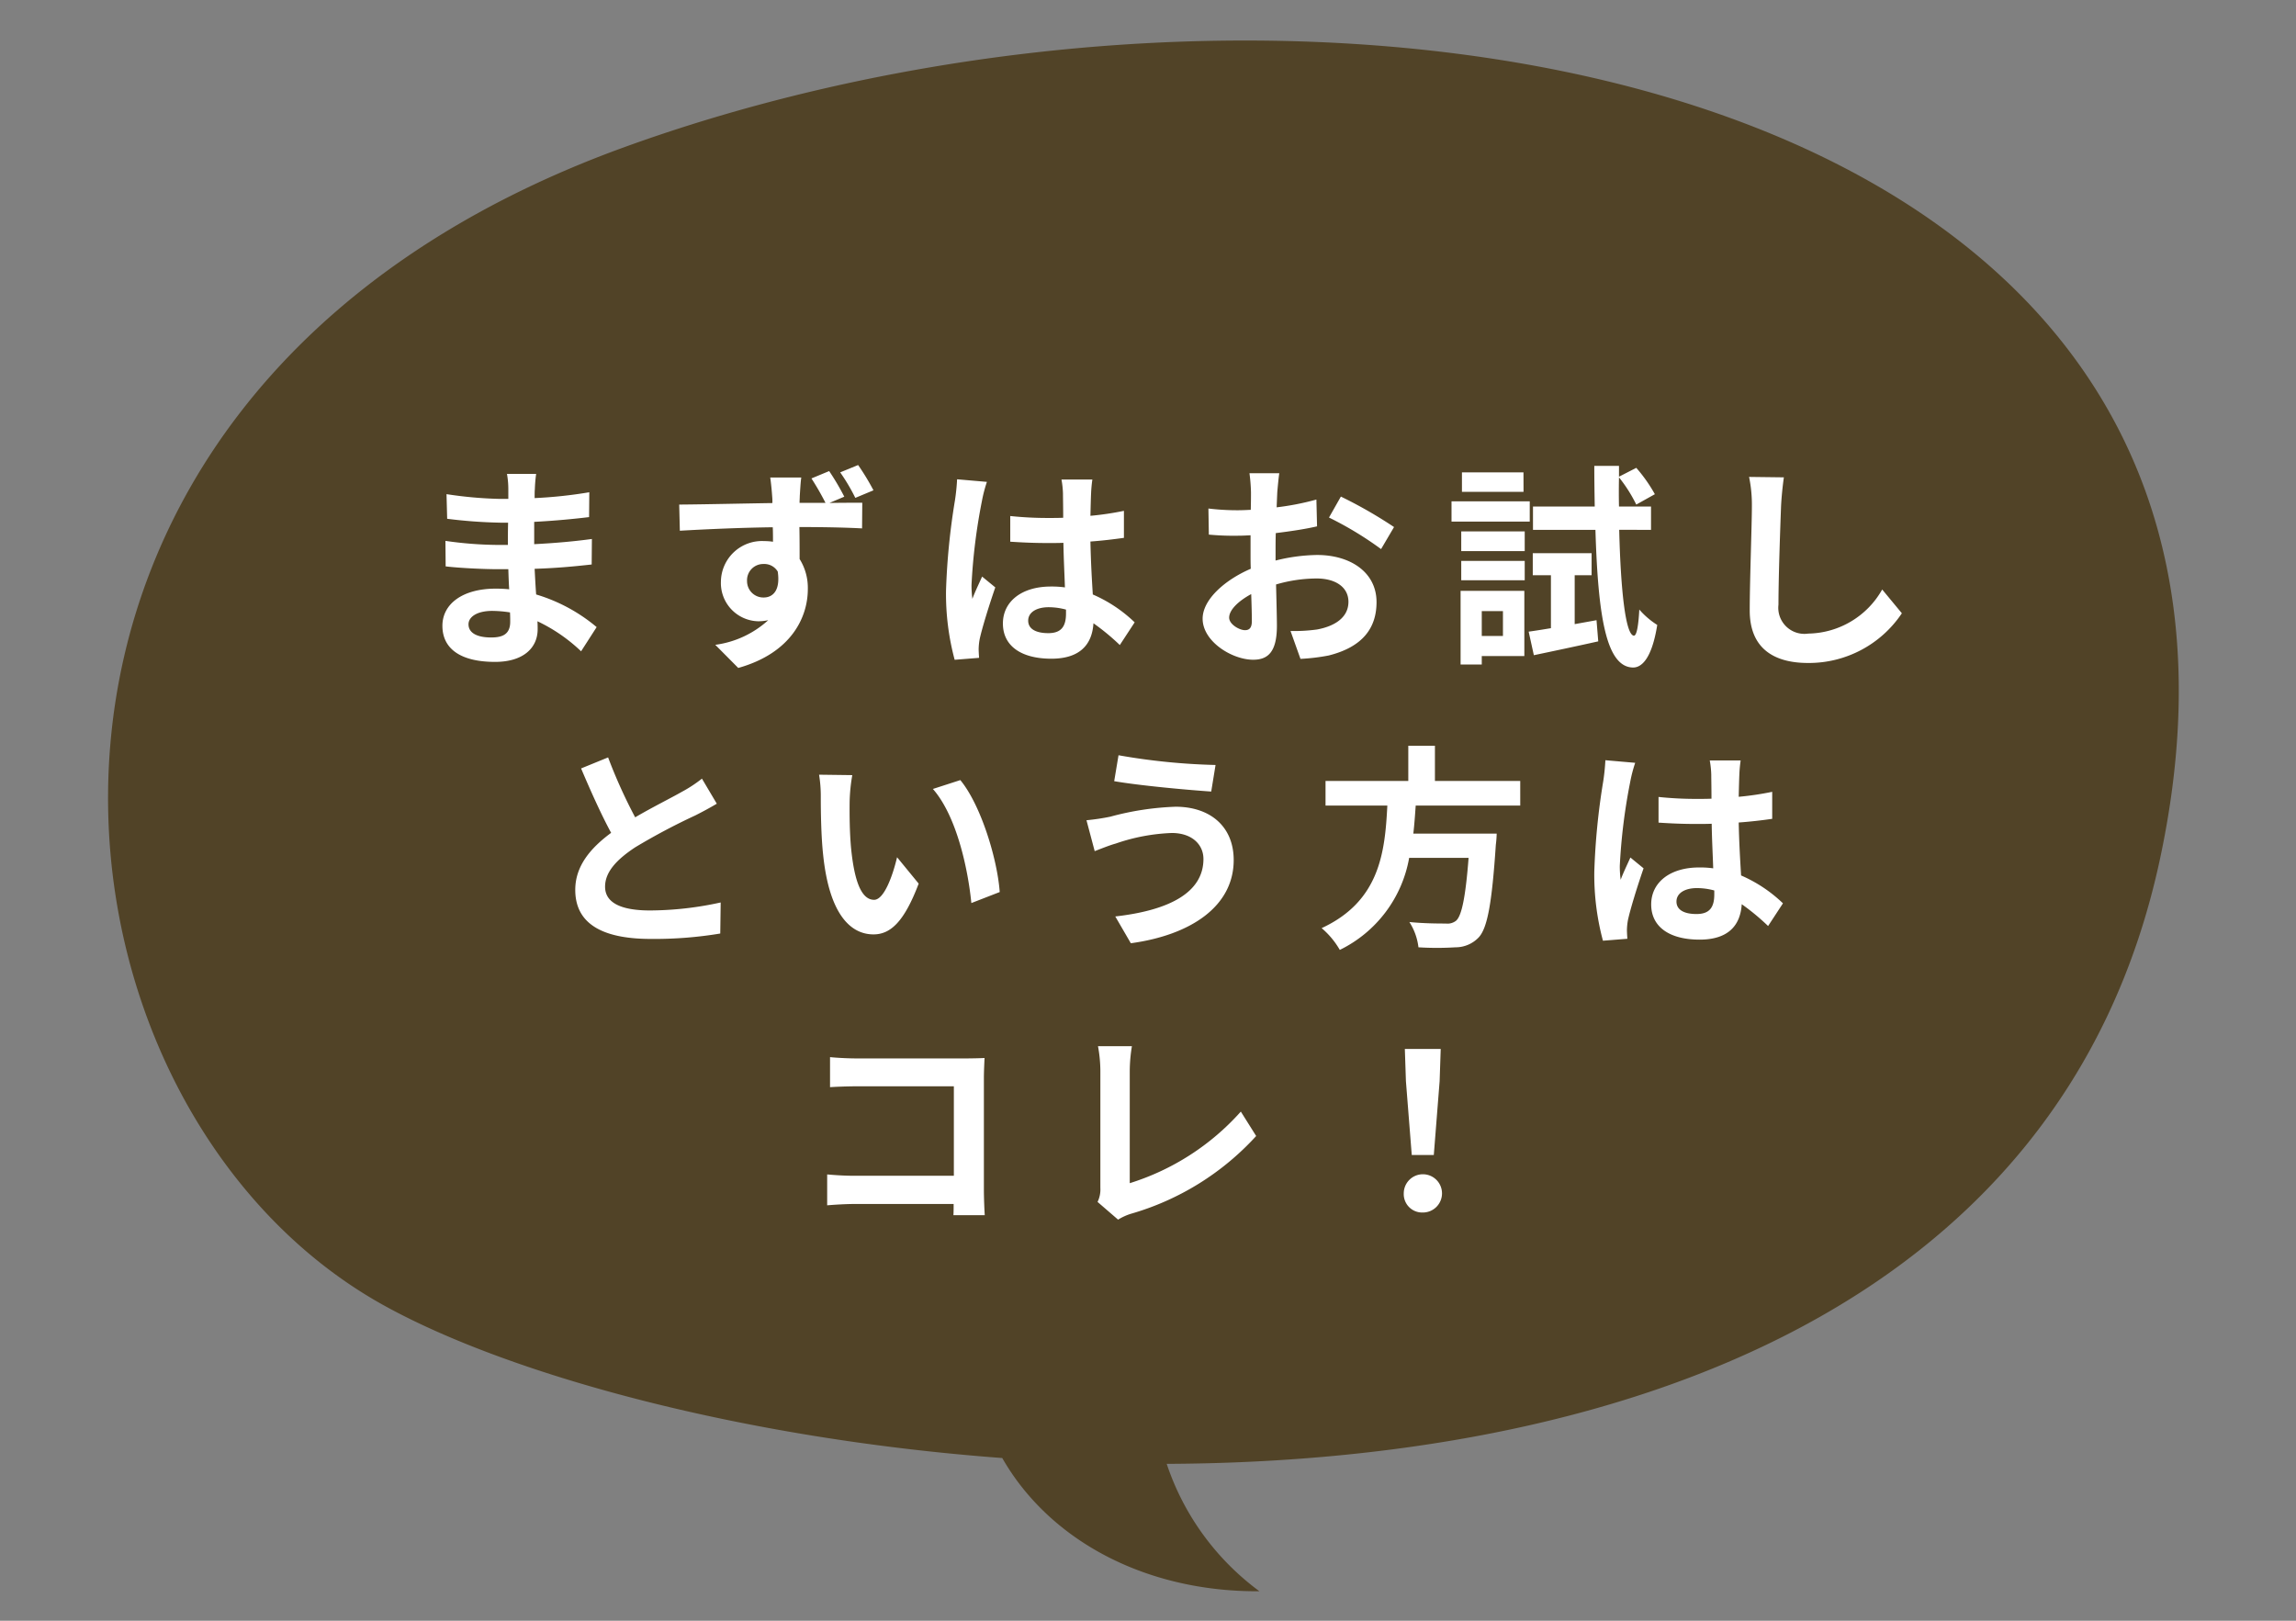
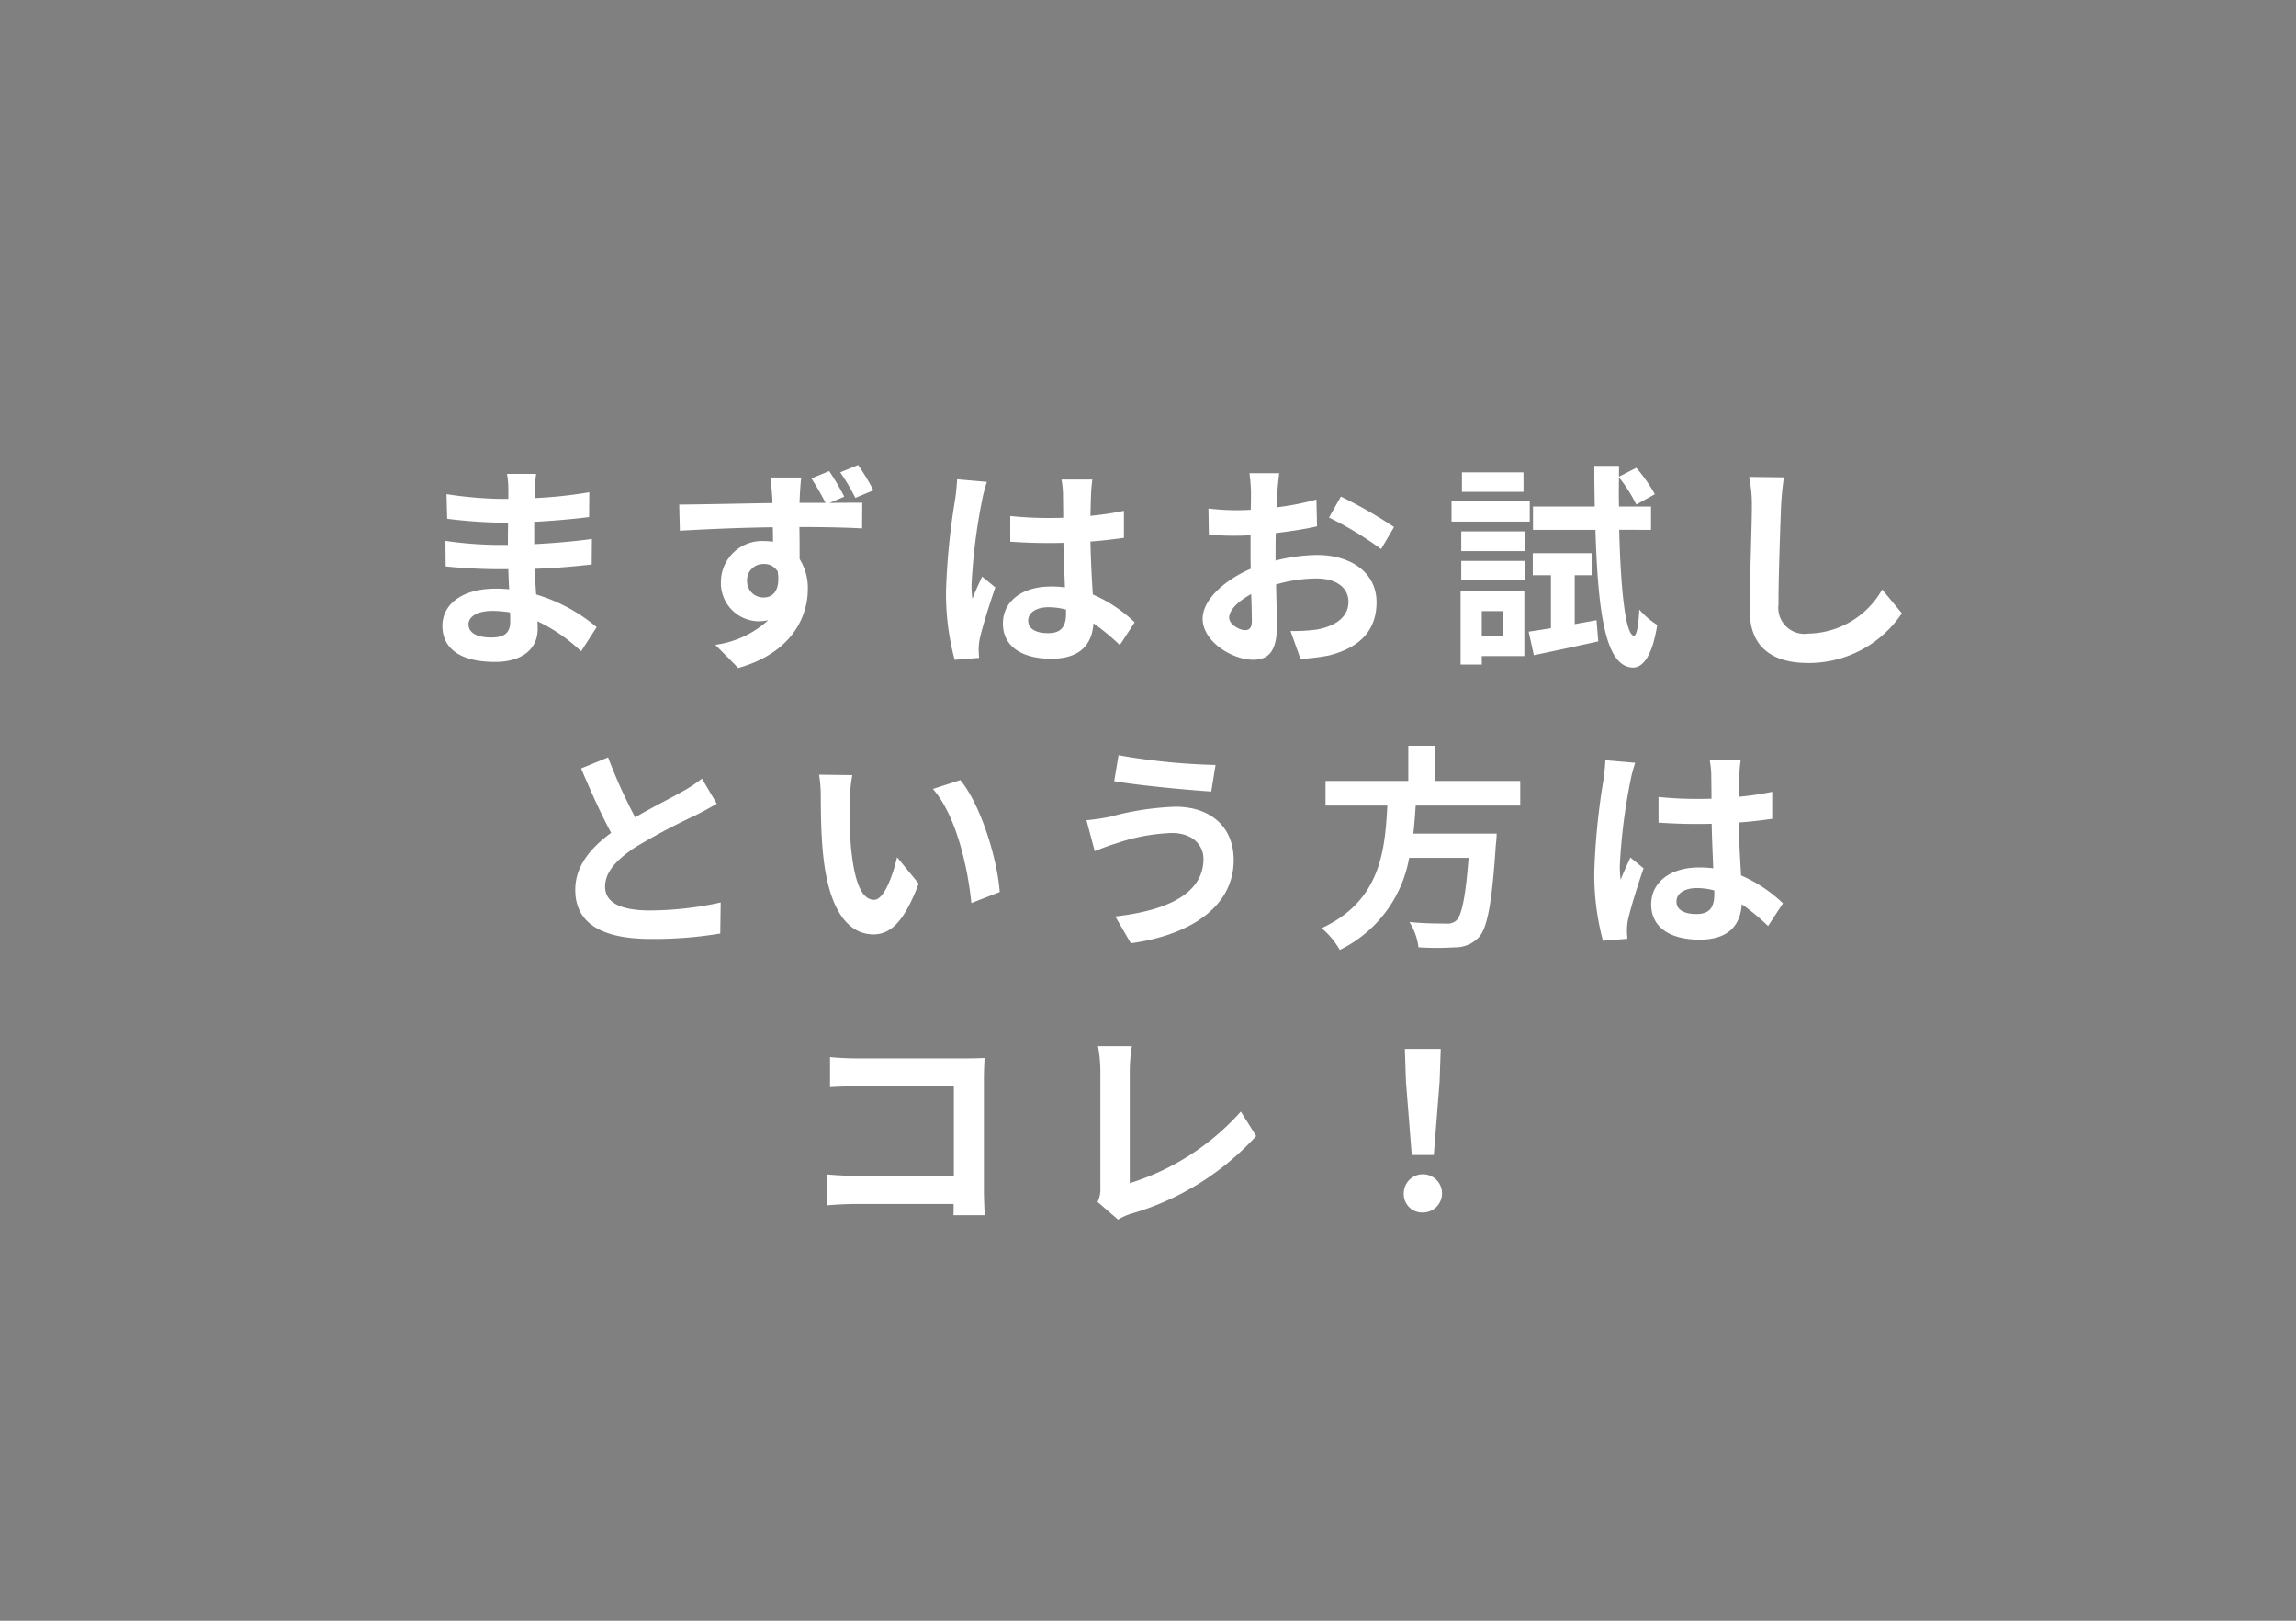
<svg xmlns="http://www.w3.org/2000/svg" width="170" height="120" viewBox="0 0 170 120">
  <rect x="0" y="0" width="170" height="120" fill="#808080" stroke="none" />
  <defs>
    <clipPath id="clip-path">
      <rect id="長方形_855" data-name="長方形 855" width="170" height="120" transform="translate(-7133 16414)" fill="#fff" opacity="0.58" />
    </clipPath>
  </defs>
  <g id="マスクグループ_196" data-name="マスクグループ 196" transform="translate(7133 -16414)" clip-path="url(#clip-path)">
    <g id="グループ_77374" data-name="グループ 77374" transform="translate(-0.243 -5.082)">
-       <path id="パス_18091" data-name="パス 18091" d="M75.888,123.73a17.427,17.427,0,0,1-1.878-2.668c-19.019-1.409-36.27-6.069-45.7-11.254C1.2,94.9-4.742,42.35,46.112,23.975s126.114-6.019,113.637,52.652c-7.228,33.984-41.083,44.734-73.562,44.867a19.294,19.294,0,0,0,6.866,9.433h-.2C85.963,130.927,79.791,128.31,75.888,123.73Z" transform="translate(-7132.559 16405.973)" fill="#514327" />
      <path id="パス_18089" data-name="パス 18089" d="M-51.456-1.808c0-.544.624-.992,1.76-.992a8.886,8.886,0,0,1,1.312.112c.016.288.016.512.016.688,0,.928-.56,1.168-1.408,1.168C-50.88-.832-51.456-1.2-51.456-1.808Zm5.008-11.136h-2.16a6.432,6.432,0,0,1,.1,1.1v.752h-.624a29.871,29.871,0,0,1-3.952-.352l.048,1.824a36.781,36.781,0,0,0,3.92.288h.592c-.016.544-.016,1.12-.016,1.648h-.768a28.273,28.273,0,0,1-3.856-.3l.016,1.888c1.056.128,2.88.208,3.808.208h.832c.016.48.032.992.064,1.488-.32-.032-.656-.048-.992-.048-2.464,0-3.952,1.136-3.952,2.752,0,1.7,1.344,2.672,3.9,2.672,2.112,0,3.152-1.056,3.152-2.416,0-.176,0-.368-.016-.592A12.264,12.264,0,0,1-43.12.192L-41.968-1.6a12.527,12.527,0,0,0-4.48-2.416c-.048-.64-.08-1.3-.112-1.9,1.536-.048,2.784-.16,4.224-.32l.016-1.888c-1.3.176-2.656.3-4.272.384V-9.392c1.552-.08,3.008-.224,4.064-.352l.016-1.84a33.534,33.534,0,0,1-4.048.432c0-.256,0-.5.016-.656A10.806,10.806,0,0,1-46.448-12.944Zm15.616,7.936a1.2,1.2,0,0,1,1.216-1.264,1.155,1.155,0,0,1,1.056.56c.208,1.408-.368,1.92-1.04,1.92A1.208,1.208,0,0,1-30.832-5.008Zm6.08-8.144-1.312.544a20.314,20.314,0,0,1,1.04,1.808h-1.92c0-.192.016-.368.016-.5.016-.256.064-1.12.112-1.376h-2.3c.032.208.1.752.144,1.392a4.361,4.361,0,0,1,.016.5c-2.16.032-5.072.1-6.9.112l.048,1.936c1.968-.112,4.464-.224,6.88-.256.016.352.016.72.016,1.072a4.152,4.152,0,0,0-.64-.048A3.044,3.044,0,0,0-32.768-4.96,2.831,2.831,0,0,0-30-2.032a3.457,3.457,0,0,0,.736-.08,7.242,7.242,0,0,1-3.92,1.824l1.7,1.712c3.92-1.1,5.152-3.744,5.152-5.84a4.023,4.023,0,0,0-.608-2.224c0-.7,0-1.552-.016-2.368,2.16,0,3.68.048,4.64.1l.016-1.9c-.48,0-1.408,0-2.432.016l1.1-.464A18.225,18.225,0,0,0-24.752-13.152Zm2.144-.448-1.328.544a13.963,13.963,0,0,1,1.12,1.888l1.344-.56A17.7,17.7,0,0,0-22.608-13.6ZM-10.016-2.08c0-.608.608-.992,1.52-.992a4.94,4.94,0,0,1,1.28.176v.288c0,.944-.336,1.456-1.312,1.456C-9.376-1.152-10.016-1.424-10.016-2.08Zm4.752-10.448H-7.552a6.794,6.794,0,0,1,.112,1.056c0,.336.016.992.016,1.776-.368.016-.752.016-1.12.016a26.66,26.66,0,0,1-2.8-.144v1.9c.944.064,1.856.1,2.8.1.368,0,.752,0,1.136-.016.016,1.136.08,2.3.112,3.3a7.118,7.118,0,0,0-1.04-.064c-2.176,0-3.552,1.12-3.552,2.736,0,1.68,1.376,2.608,3.584,2.608,2.16,0,3.024-1.088,3.12-2.624A16.783,16.783,0,0,1-3.232-.272l1.1-1.68a10.472,10.472,0,0,0-3.1-2.064C-5.3-5.1-5.376-6.384-5.408-7.936-4.528-8-3.7-8.1-2.928-8.208v-2a21.922,21.922,0,0,1-2.48.368c.016-.7.032-1.3.048-1.648A10.019,10.019,0,0,1-5.264-12.528Zm-7.808.176-2.208-.192a15.262,15.262,0,0,1-.16,1.568A50.671,50.671,0,0,0-16.1-4.3a18.793,18.793,0,0,0,.64,5.12l1.808-.144c-.016-.224-.032-.5-.032-.656a4.465,4.465,0,0,1,.08-.752c.192-.864.7-2.5,1.152-3.808l-.976-.8c-.24.544-.512,1.088-.72,1.648a7.563,7.563,0,0,1-.064-1.04,42.711,42.711,0,0,1,.768-6.192A10.389,10.389,0,0,1-13.072-12.352Zm21.648-.64H6.368a12.876,12.876,0,0,1,.112,1.408c0,.272,0,.736-.016,1.3-.32.016-.64.032-.928.032a17.742,17.742,0,0,1-2.208-.128L3.36-8.448a19.616,19.616,0,0,0,2.24.08c.256,0,.544-.016.848-.032v1.344c0,.368,0,.752.016,1.136C4.5-5.072,2.9-3.616,2.9-2.224,2.9-.528,5.088.816,6.64.816,7.7.816,8.4.288,8.4-1.7c0-.544-.032-1.792-.064-3.056A10.787,10.787,0,0,1,11.344-5.2c1.392,0,2.352.64,2.352,1.728,0,1.168-1.024,1.808-2.32,2.048a12.32,12.32,0,0,1-1.968.112L10.144.752A14.65,14.65,0,0,0,12.24.5c2.544-.64,3.536-2.064,3.536-3.952,0-2.208-1.936-3.488-4.4-3.488A13.258,13.258,0,0,0,8.3-6.528V-7.12c0-.464,0-.96.016-1.44,1.04-.128,2.144-.288,3.056-.5l-.048-1.984a19.6,19.6,0,0,1-2.944.576c.016-.4.032-.784.048-1.136C8.464-12.016,8.528-12.7,8.576-12.992Zm4.56,1.728-.88,1.552a25.457,25.457,0,0,1,3.856,2.336l.96-1.632A33.435,33.435,0,0,0,13.136-11.264ZM4.864-2.3c0-.56.656-1.216,1.632-1.744.032.864.048,1.6.048,2,0,.544-.224.672-.512.672C5.616-1.376,4.864-1.808,4.864-2.3ZM26.656-13.056H22.1v1.44h4.56Zm.464,2.144H21.328v1.5H27.12ZM25.136-2.784v1.84H23.568v-1.84Zm1.584-1.5H22V1.168h1.568V.544H26.72Zm-4.672-.784h4.7V-6.5h-4.7Zm0-2.16h4.7V-8.688h-4.7Zm8.4,5.408V-5.44H31.7V-7.072H27.344V-5.44h1.344v3.92c-.608.1-1.168.192-1.648.256L27.424.48C28.8.192,30.544-.176,32.192-.544l-.128-1.568ZM36.1-8.8v-1.728H33.728q-.024-1.056,0-2.16a10.96,10.96,0,0,1,1.28,2.016l1.376-.768a11.279,11.279,0,0,0-1.376-1.952l-1.28.656v-.8H31.9c0,1.056.016,2.048.032,3.008H27.36V-8.8h4.624c.192,6.368.784,10.144,2.768,10.192.592.016,1.392-.544,1.808-3.152A5.99,5.99,0,0,1,35.232-2.9c-.064,1.2-.192,1.936-.4,1.936-.608-.048-.976-3.264-1.088-7.84Zm9.84-3.888L43.36-12.72a10.2,10.2,0,0,1,.208,2.16c0,1.376-.16,5.584-.16,7.728,0,2.736,1.7,3.888,4.32,3.888a8.282,8.282,0,0,0,6.944-3.68l-1.456-1.76A6.4,6.4,0,0,1,47.744-1.12a1.934,1.934,0,0,1-2.208-2.144c0-1.984.128-5.568.192-7.3C45.76-11.2,45.84-12.016,45.936-12.688ZM-41.12,8.048l-2,.816c.72,1.7,1.488,3.408,2.224,4.768-1.536,1.136-2.656,2.464-2.656,4.224,0,2.752,2.416,3.632,5.6,3.632a29.715,29.715,0,0,0,5.136-.4l.032-2.3a24.7,24.7,0,0,1-5.232.592c-2.224,0-3.328-.608-3.328-1.76,0-1.12.9-2.032,2.224-2.912a47.36,47.36,0,0,1,4.464-2.368c.592-.3,1.1-.576,1.584-.864l-1.1-1.856a10,10,0,0,1-1.488.976c-.752.432-2.144,1.12-3.456,1.888A38.006,38.006,0,0,1-41.12,8.048ZM-23.04,9.36-25.5,9.328a9.725,9.725,0,0,1,.128,1.632c0,.976.016,2.848.176,4.32.448,4.288,1.968,5.872,3.728,5.872,1.28,0,2.288-.976,3.344-3.76l-1.6-1.952c-.3,1.28-.944,3.152-1.7,3.152-1.008,0-1.488-1.584-1.712-3.888-.1-1.152-.112-2.352-.1-3.392A12.945,12.945,0,0,1-23.04,9.36Zm8,.368-2.032.656c1.744,1.984,2.592,5.872,2.848,8.448l2.1-.816C-12.3,15.568-13.52,11.568-15.04,9.728Zm18,5.84c0,2.5-2.56,3.808-6.528,4.256l1.152,1.984C2.032,21.2,5.2,19.072,5.2,15.648,5.2,13.136,3.424,11.7.9,11.7a21.1,21.1,0,0,0-4.832.736A16.105,16.105,0,0,1-5.7,12.7l.608,2.288c.464-.176,1.088-.432,1.552-.56a14.27,14.27,0,0,1,4.16-.784C2.128,13.648,2.96,14.512,2.96,15.568Zm-6.288-7.68-.32,1.92c1.84.32,5.312.64,7.184.768l.32-1.968A47.508,47.508,0,0,1-3.328,7.888Zm29.744,3.728V9.792H20.1V7.184H18.128V9.792H12v1.824h4.576c-.176,3.424-.544,7.072-4.864,9.072A6.082,6.082,0,0,1,13.056,22.3a9.392,9.392,0,0,0,5.136-6.816h4.4c-.224,2.912-.512,4.3-.928,4.656a1.027,1.027,0,0,1-.768.208c-.464,0-1.584,0-2.688-.112a4.428,4.428,0,0,1,.672,1.872,21.915,21.915,0,0,0,2.736,0,2.362,2.362,0,0,0,1.728-.736c.64-.7.976-2.5,1.264-6.848a7.784,7.784,0,0,0,.064-.832H18.5c.08-.688.128-1.392.176-2.08Zm11.568,7.1c0-.608.608-.992,1.52-.992a4.94,4.94,0,0,1,1.28.176v.288c0,.944-.336,1.456-1.312,1.456C38.624,19.648,37.984,19.376,37.984,18.72ZM42.736,8.272H40.448a6.794,6.794,0,0,1,.112,1.056c0,.336.016.992.016,1.776-.368.016-.752.016-1.12.016a26.66,26.66,0,0,1-2.8-.144v1.9c.944.064,1.856.1,2.8.1.368,0,.752,0,1.136-.016.016,1.136.08,2.3.112,3.3a7.118,7.118,0,0,0-1.04-.064c-2.176,0-3.552,1.12-3.552,2.736,0,1.68,1.376,2.608,3.584,2.608,2.16,0,3.024-1.088,3.12-2.624a16.783,16.783,0,0,1,1.952,1.616l1.1-1.68a10.472,10.472,0,0,0-3.1-2.064c-.064-1.088-.144-2.368-.176-3.92.88-.064,1.712-.16,2.48-.272v-2a21.922,21.922,0,0,1-2.48.368c.016-.7.032-1.3.048-1.648A10.02,10.02,0,0,1,42.736,8.272Zm-7.808.176L32.72,8.256a15.262,15.262,0,0,1-.16,1.568A50.671,50.671,0,0,0,31.9,16.5a18.793,18.793,0,0,0,.64,5.12l1.808-.144c-.016-.224-.032-.5-.032-.656a4.465,4.465,0,0,1,.08-.752c.192-.864.7-2.5,1.152-3.808l-.976-.8c-.24.544-.512,1.088-.72,1.648a7.563,7.563,0,0,1-.064-1.04,42.71,42.71,0,0,1,.768-6.192A10.389,10.389,0,0,1,34.928,8.448ZM-24.688,30.24v2.224c.448-.032,1.312-.064,1.984-.064h7.184v6.624H-22.9c-.72,0-1.44-.048-2-.1v2.288c.528-.048,1.44-.1,2.064-.1h7.3c0,.3,0,.576-.016.832h2.32c-.032-.48-.064-1.328-.064-1.888V31.776c0-.464.032-1.1.048-1.472-.272.016-.944.032-1.408.032H-22.72C-23.264,30.336-24.1,30.3-24.688,30.24ZM-4.88,40.96l1.52,1.312a4.13,4.13,0,0,1,.944-.432,20.05,20.05,0,0,0,9.28-5.76L5.728,34.272a18.333,18.333,0,0,1-8.224,5.3v-8.32a11.7,11.7,0,0,1,.16-1.824H-4.848a10.222,10.222,0,0,1,.176,1.824V39.92A2.09,2.09,0,0,1-4.88,40.96Zm23.264-3.472h1.632l.432-5.472.08-2.384H17.872l.08,2.384Zm.816,4.256a1.416,1.416,0,1,0-1.408-1.408A1.362,1.362,0,0,0,19.2,41.744Z" transform="translate(-7046.612 16467.113)" fill="#fff" />
    </g>
  </g>
</svg>